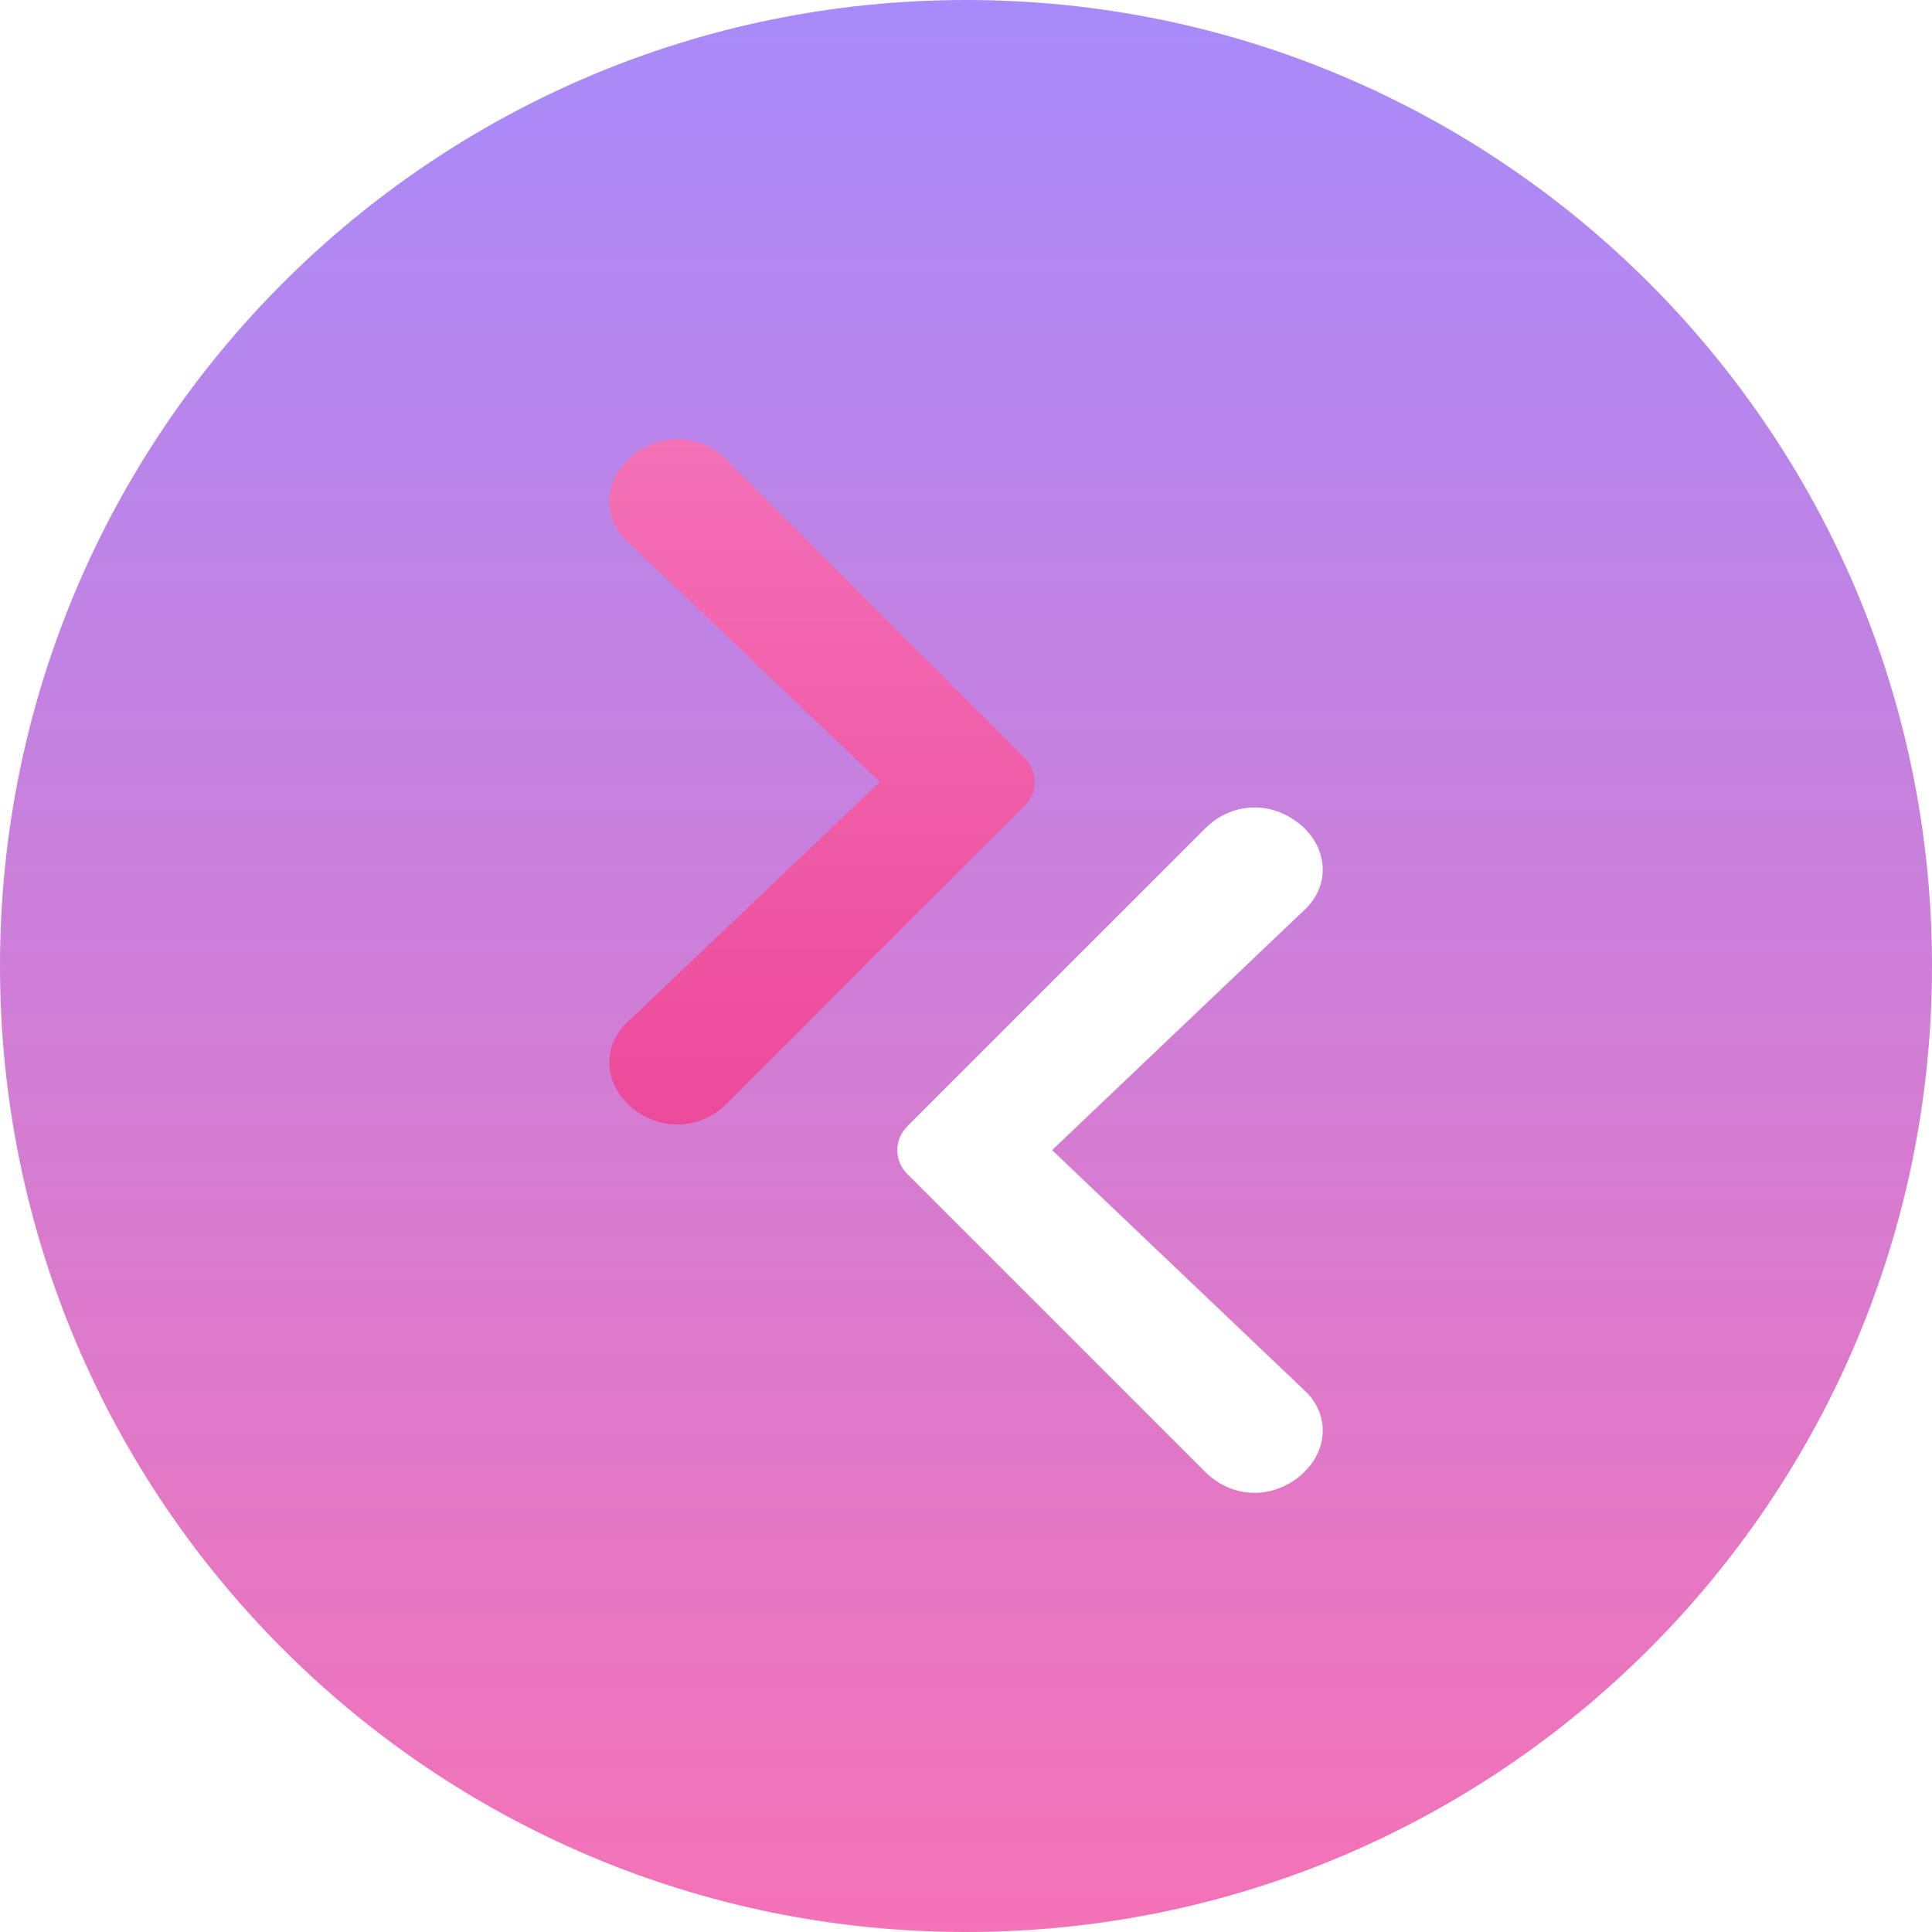
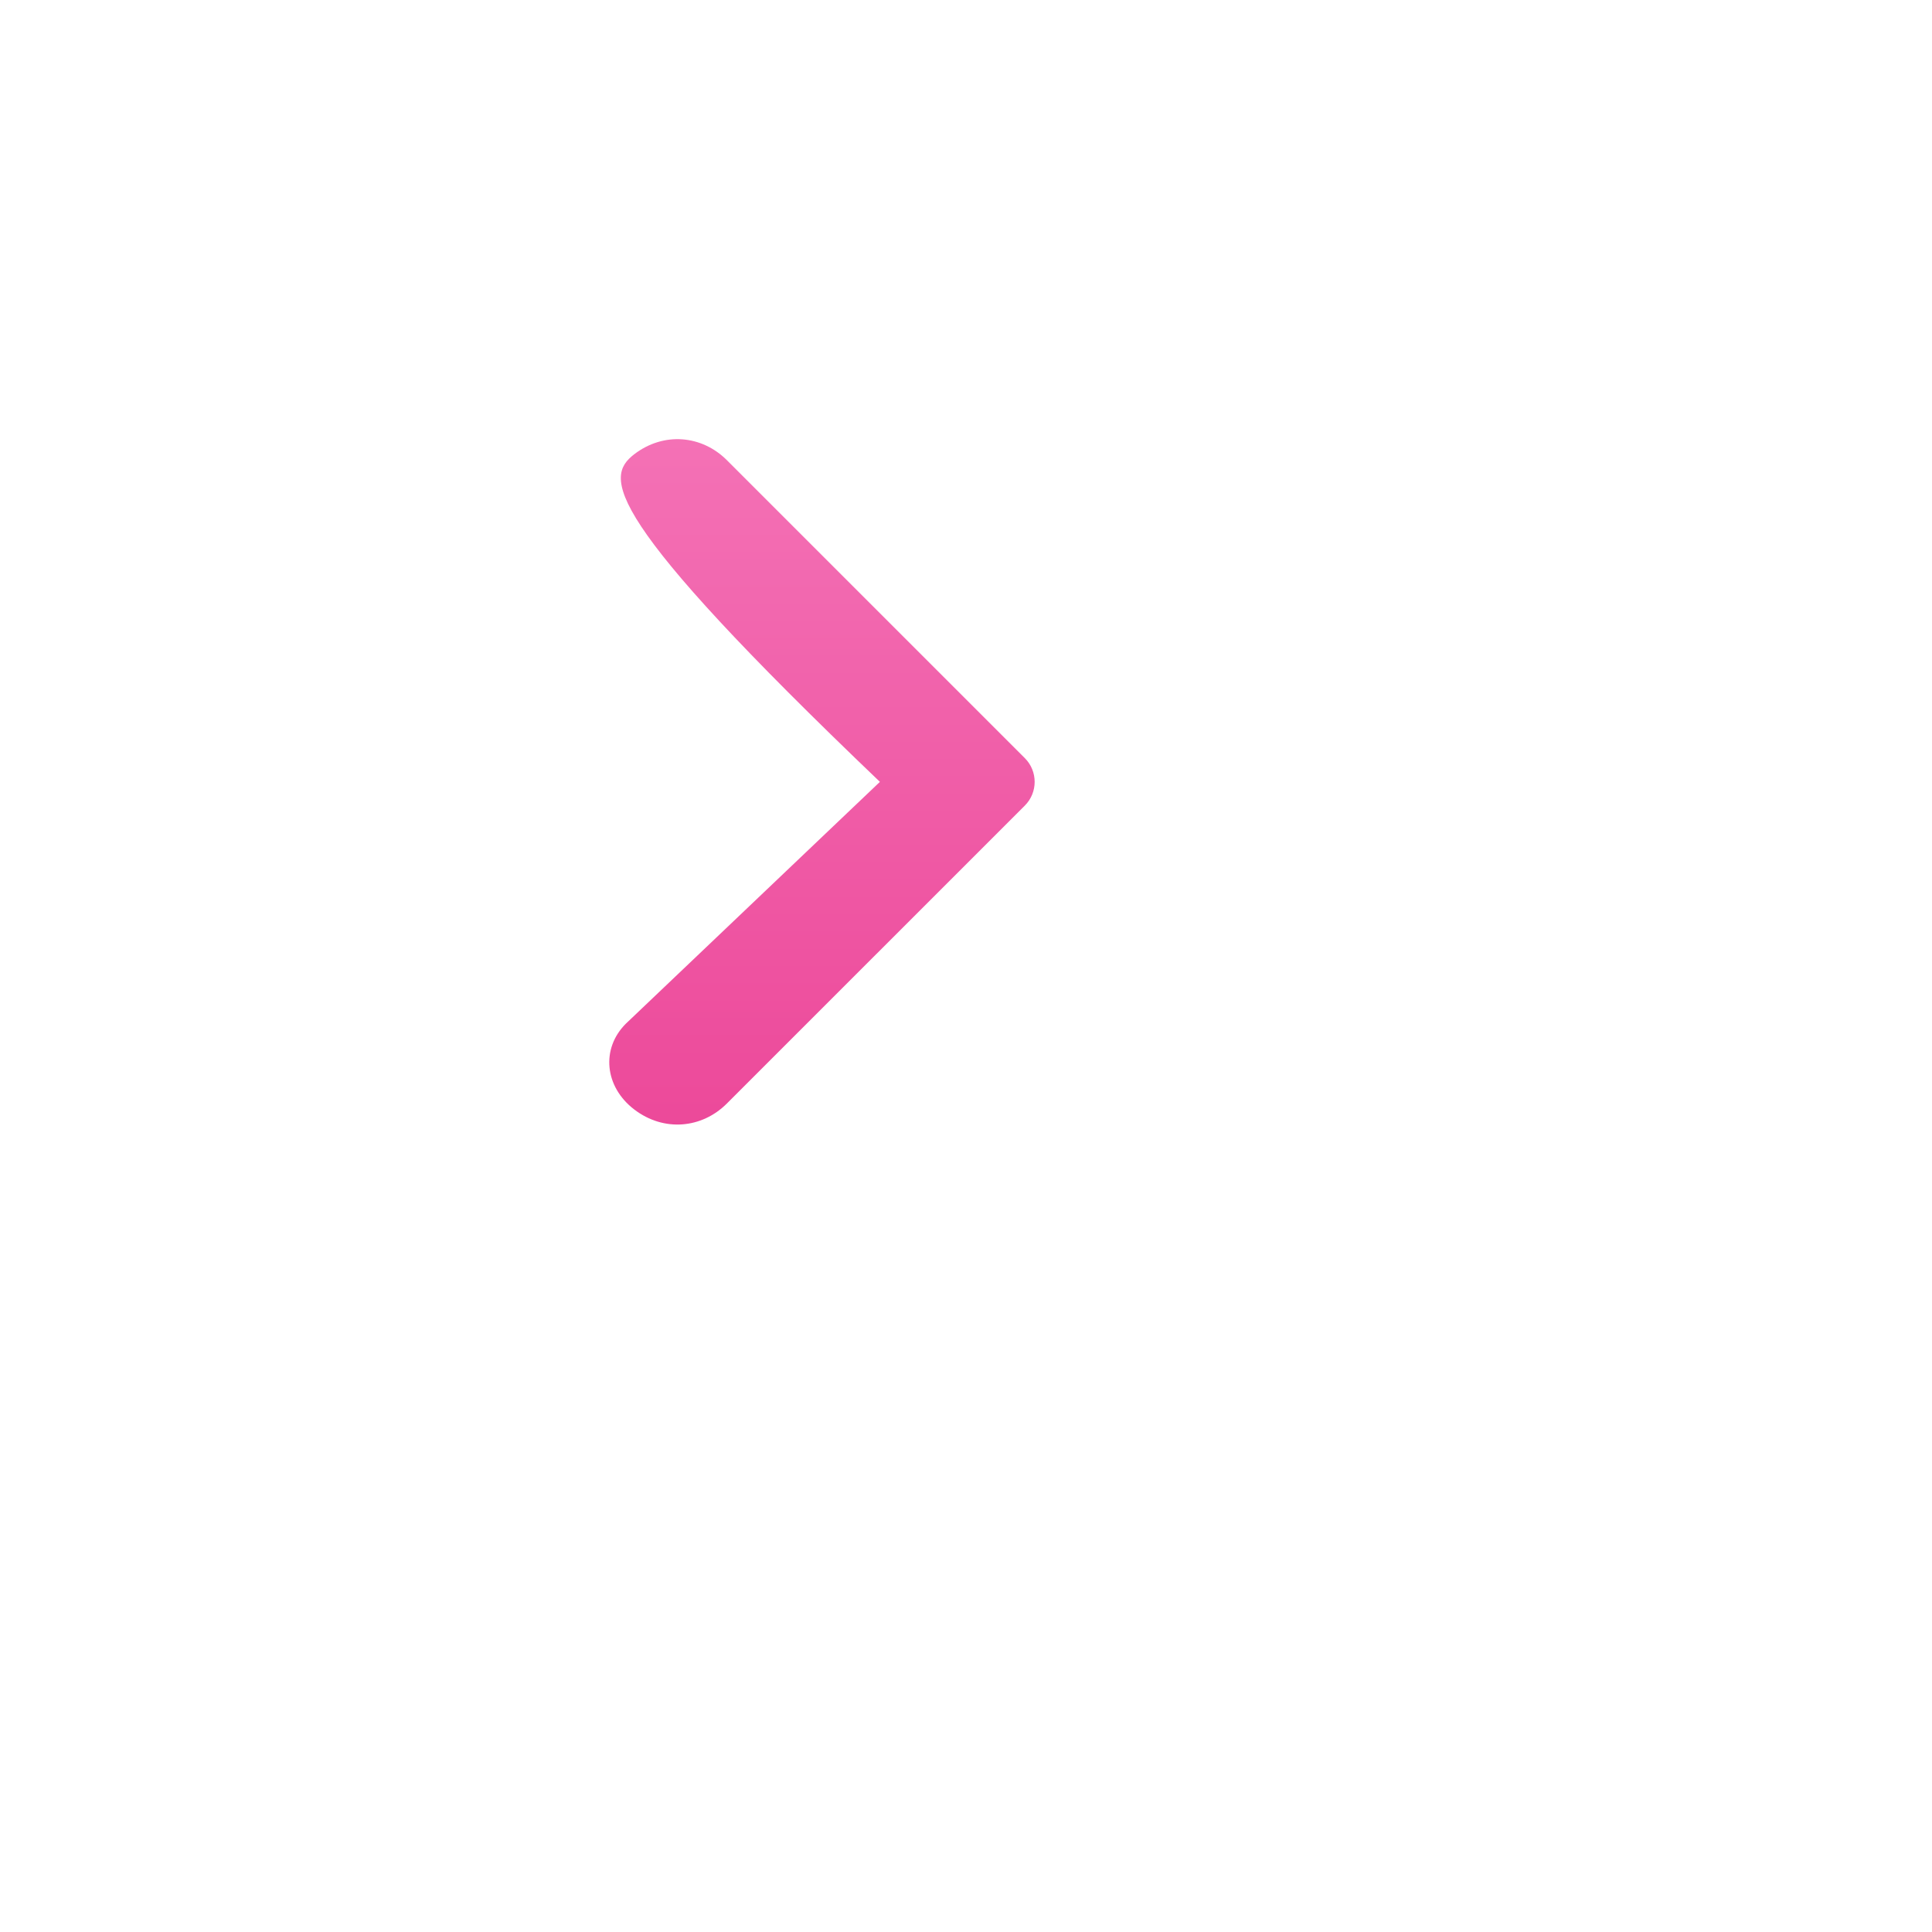
<svg xmlns="http://www.w3.org/2000/svg" width="64" height="64" viewBox="0 0 64 64" fill="none">
-   <path d="M32 0C14.327 0 0 14.327 0 32C0 49.673 14.327 64 32 64C49.673 64 64 49.673 64 32C64 14.327 49.673 0 32 0ZM42.991 48.952C42.009 49.704 40.748 49.583 39.922 48.757L30.052 38.887C29.617 38.452 29.617 37.748 30.052 37.313L39.922 27.444C40.748 26.617 42.009 26.496 42.991 27.248C43.974 28 44.096 29.261 43.27 30.087L34.852 38.1C34.852 38.1 34.852 38.1 34.852 38.1L43.27 46.113C44.096 46.939 43.974 48.191 42.991 48.952Z" fill="url(#paint0_linear_5_2)" />
-   <path d="M21.009 15.048C21.991 14.296 23.252 14.417 24.078 15.243L33.948 25.113C34.383 25.548 34.383 26.252 33.948 26.687L24.078 36.556C23.252 37.383 21.991 37.504 21.009 36.752C20.026 36 19.904 34.739 20.73 33.913L29.148 25.9C29.148 25.9 29.148 25.9 29.148 25.9L20.73 17.887C19.904 17.061 20.026 15.809 21.009 15.048Z" fill="url(#paint1_linear_5_2)" />
+   <path d="M21.009 15.048C21.991 14.296 23.252 14.417 24.078 15.243L33.948 25.113C34.383 25.548 34.383 26.252 33.948 26.687L24.078 36.556C23.252 37.383 21.991 37.504 21.009 36.752C20.026 36 19.904 34.739 20.73 33.913L29.148 25.9C29.148 25.9 29.148 25.9 29.148 25.9C19.904 17.061 20.026 15.809 21.009 15.048Z" fill="url(#paint1_linear_5_2)" />
  <defs>
    <linearGradient id="paint0_linear_5_2" x1="32" y1="0" x2="32" y2="64" gradientUnits="userSpaceOnUse">
      <stop stop-color="#A78BFA" />
      <stop offset="1" stop-color="#F472B6" />
    </linearGradient>
    <linearGradient id="paint1_linear_5_2" x1="27" y1="14" x2="27" y2="38" gradientUnits="userSpaceOnUse">
      <stop stop-color="#F472B6" />
      <stop offset="1" stop-color="#EC4899" />
    </linearGradient>
  </defs>
</svg>